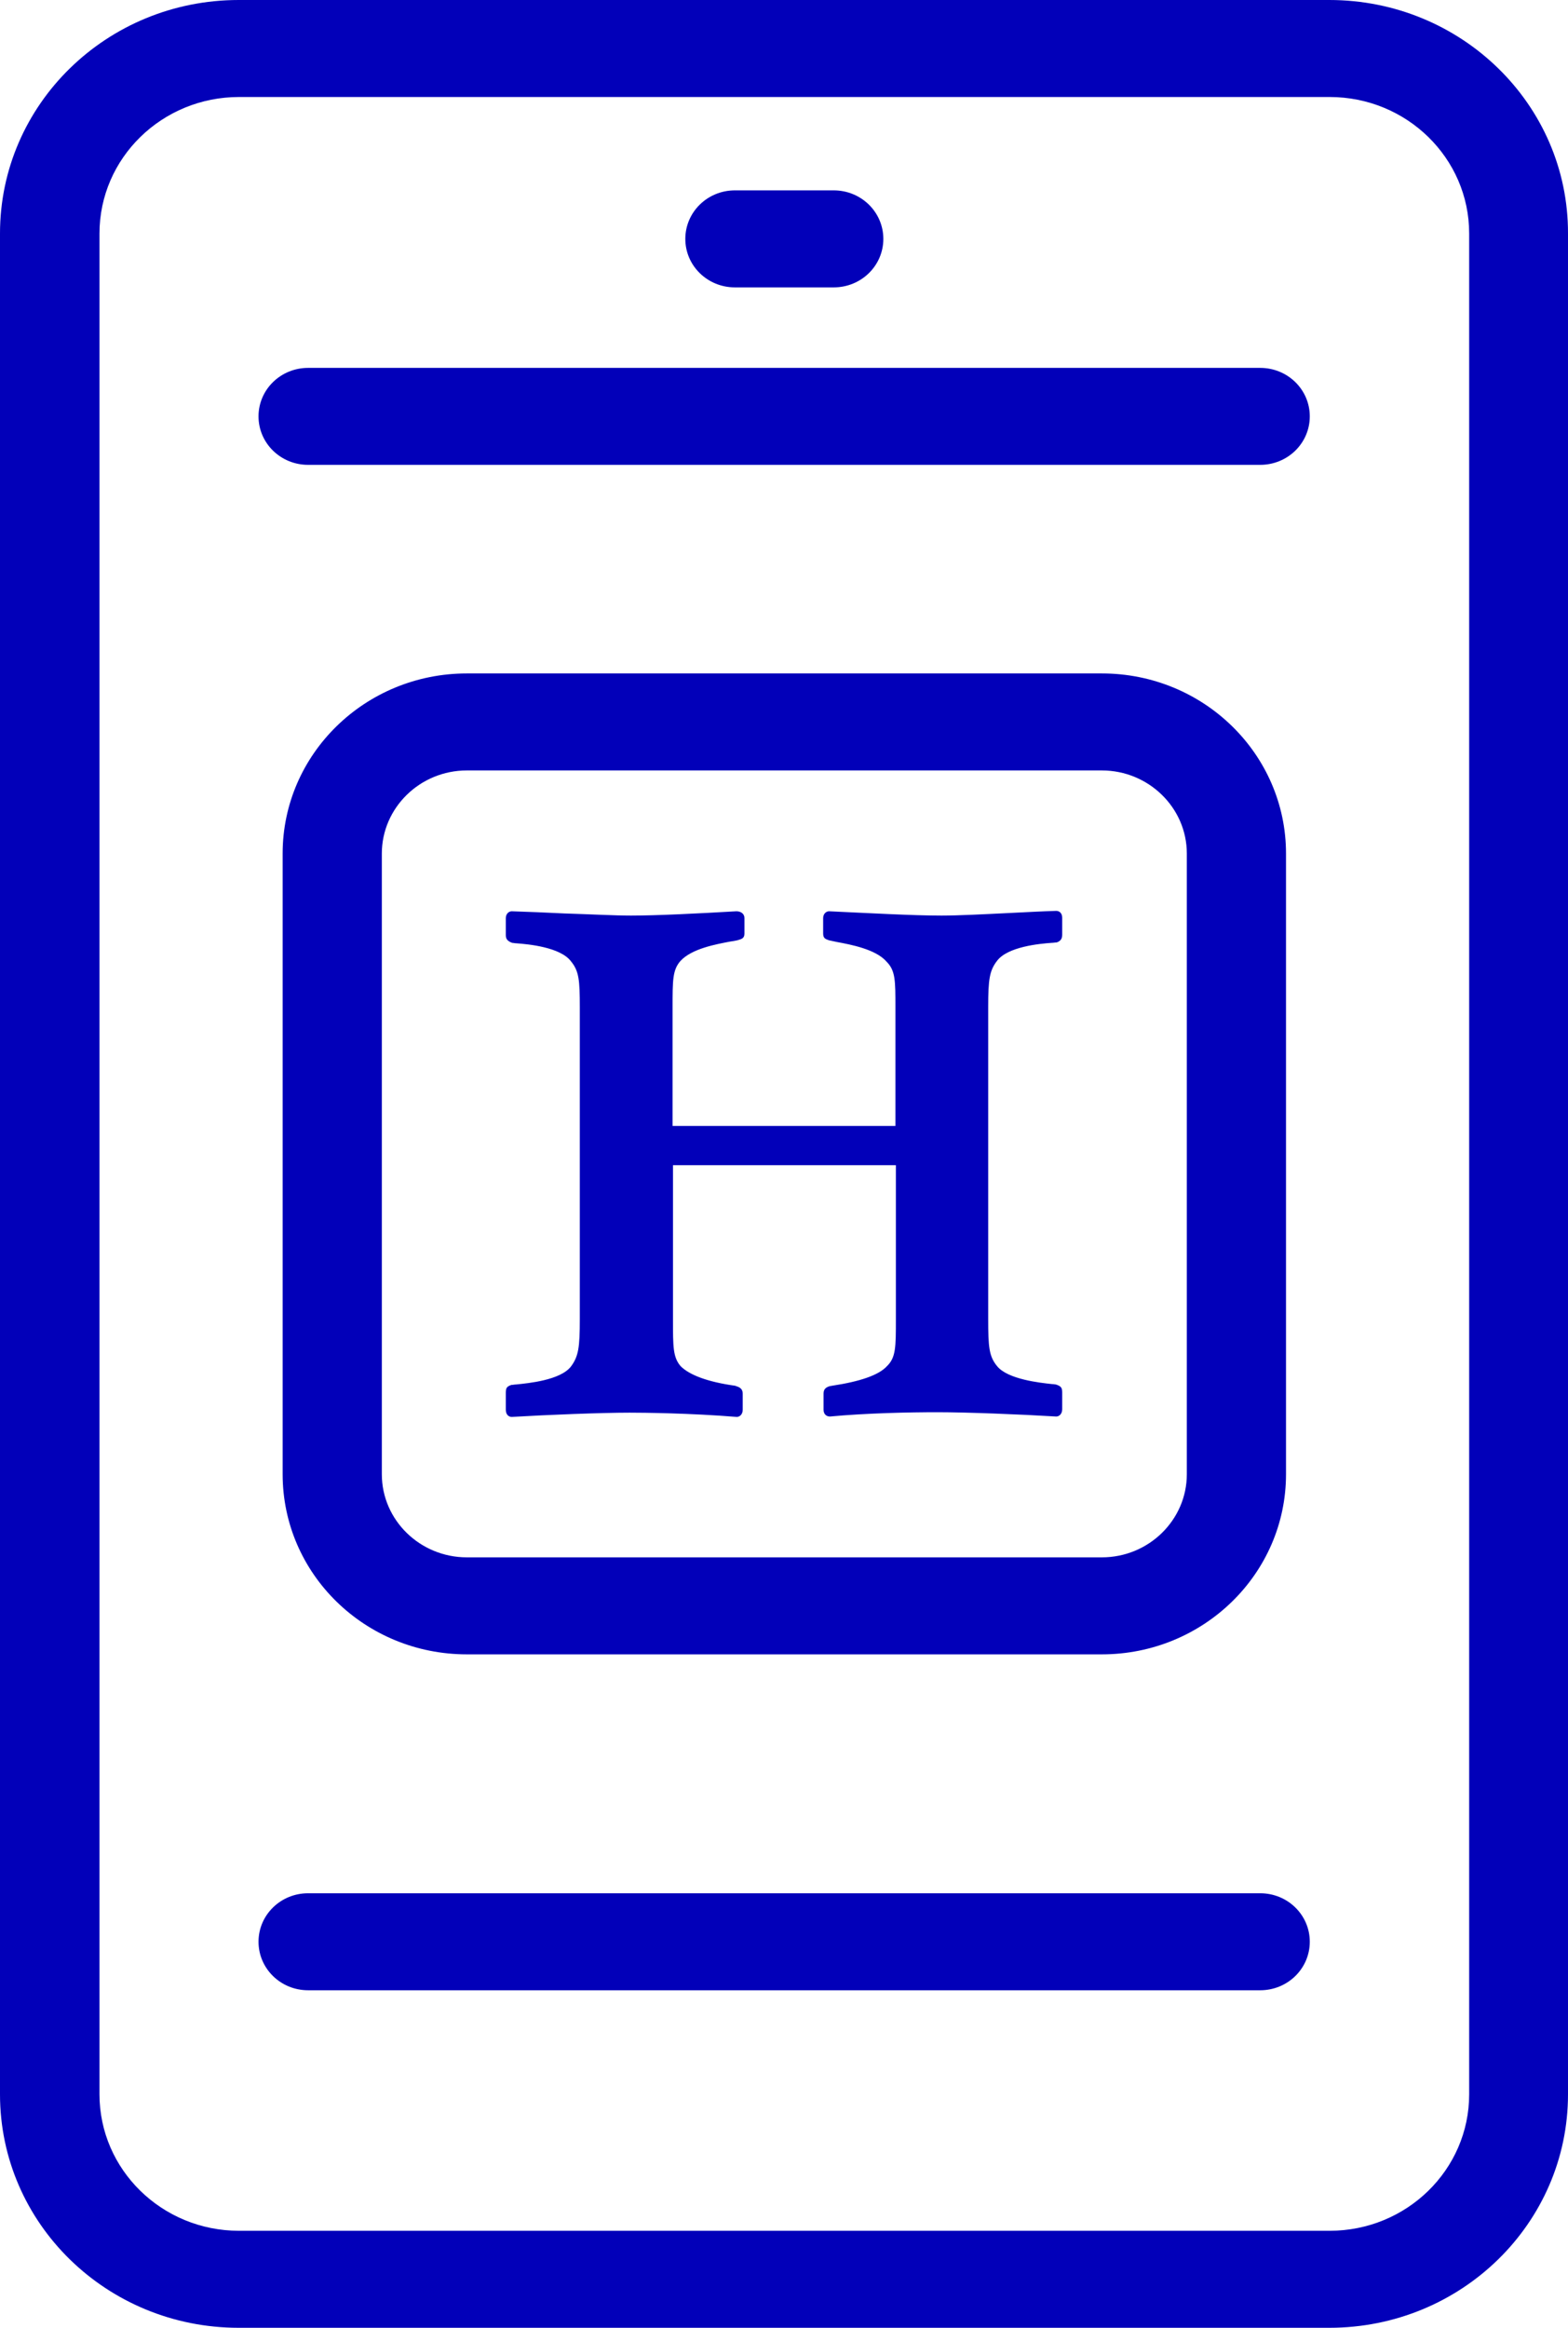
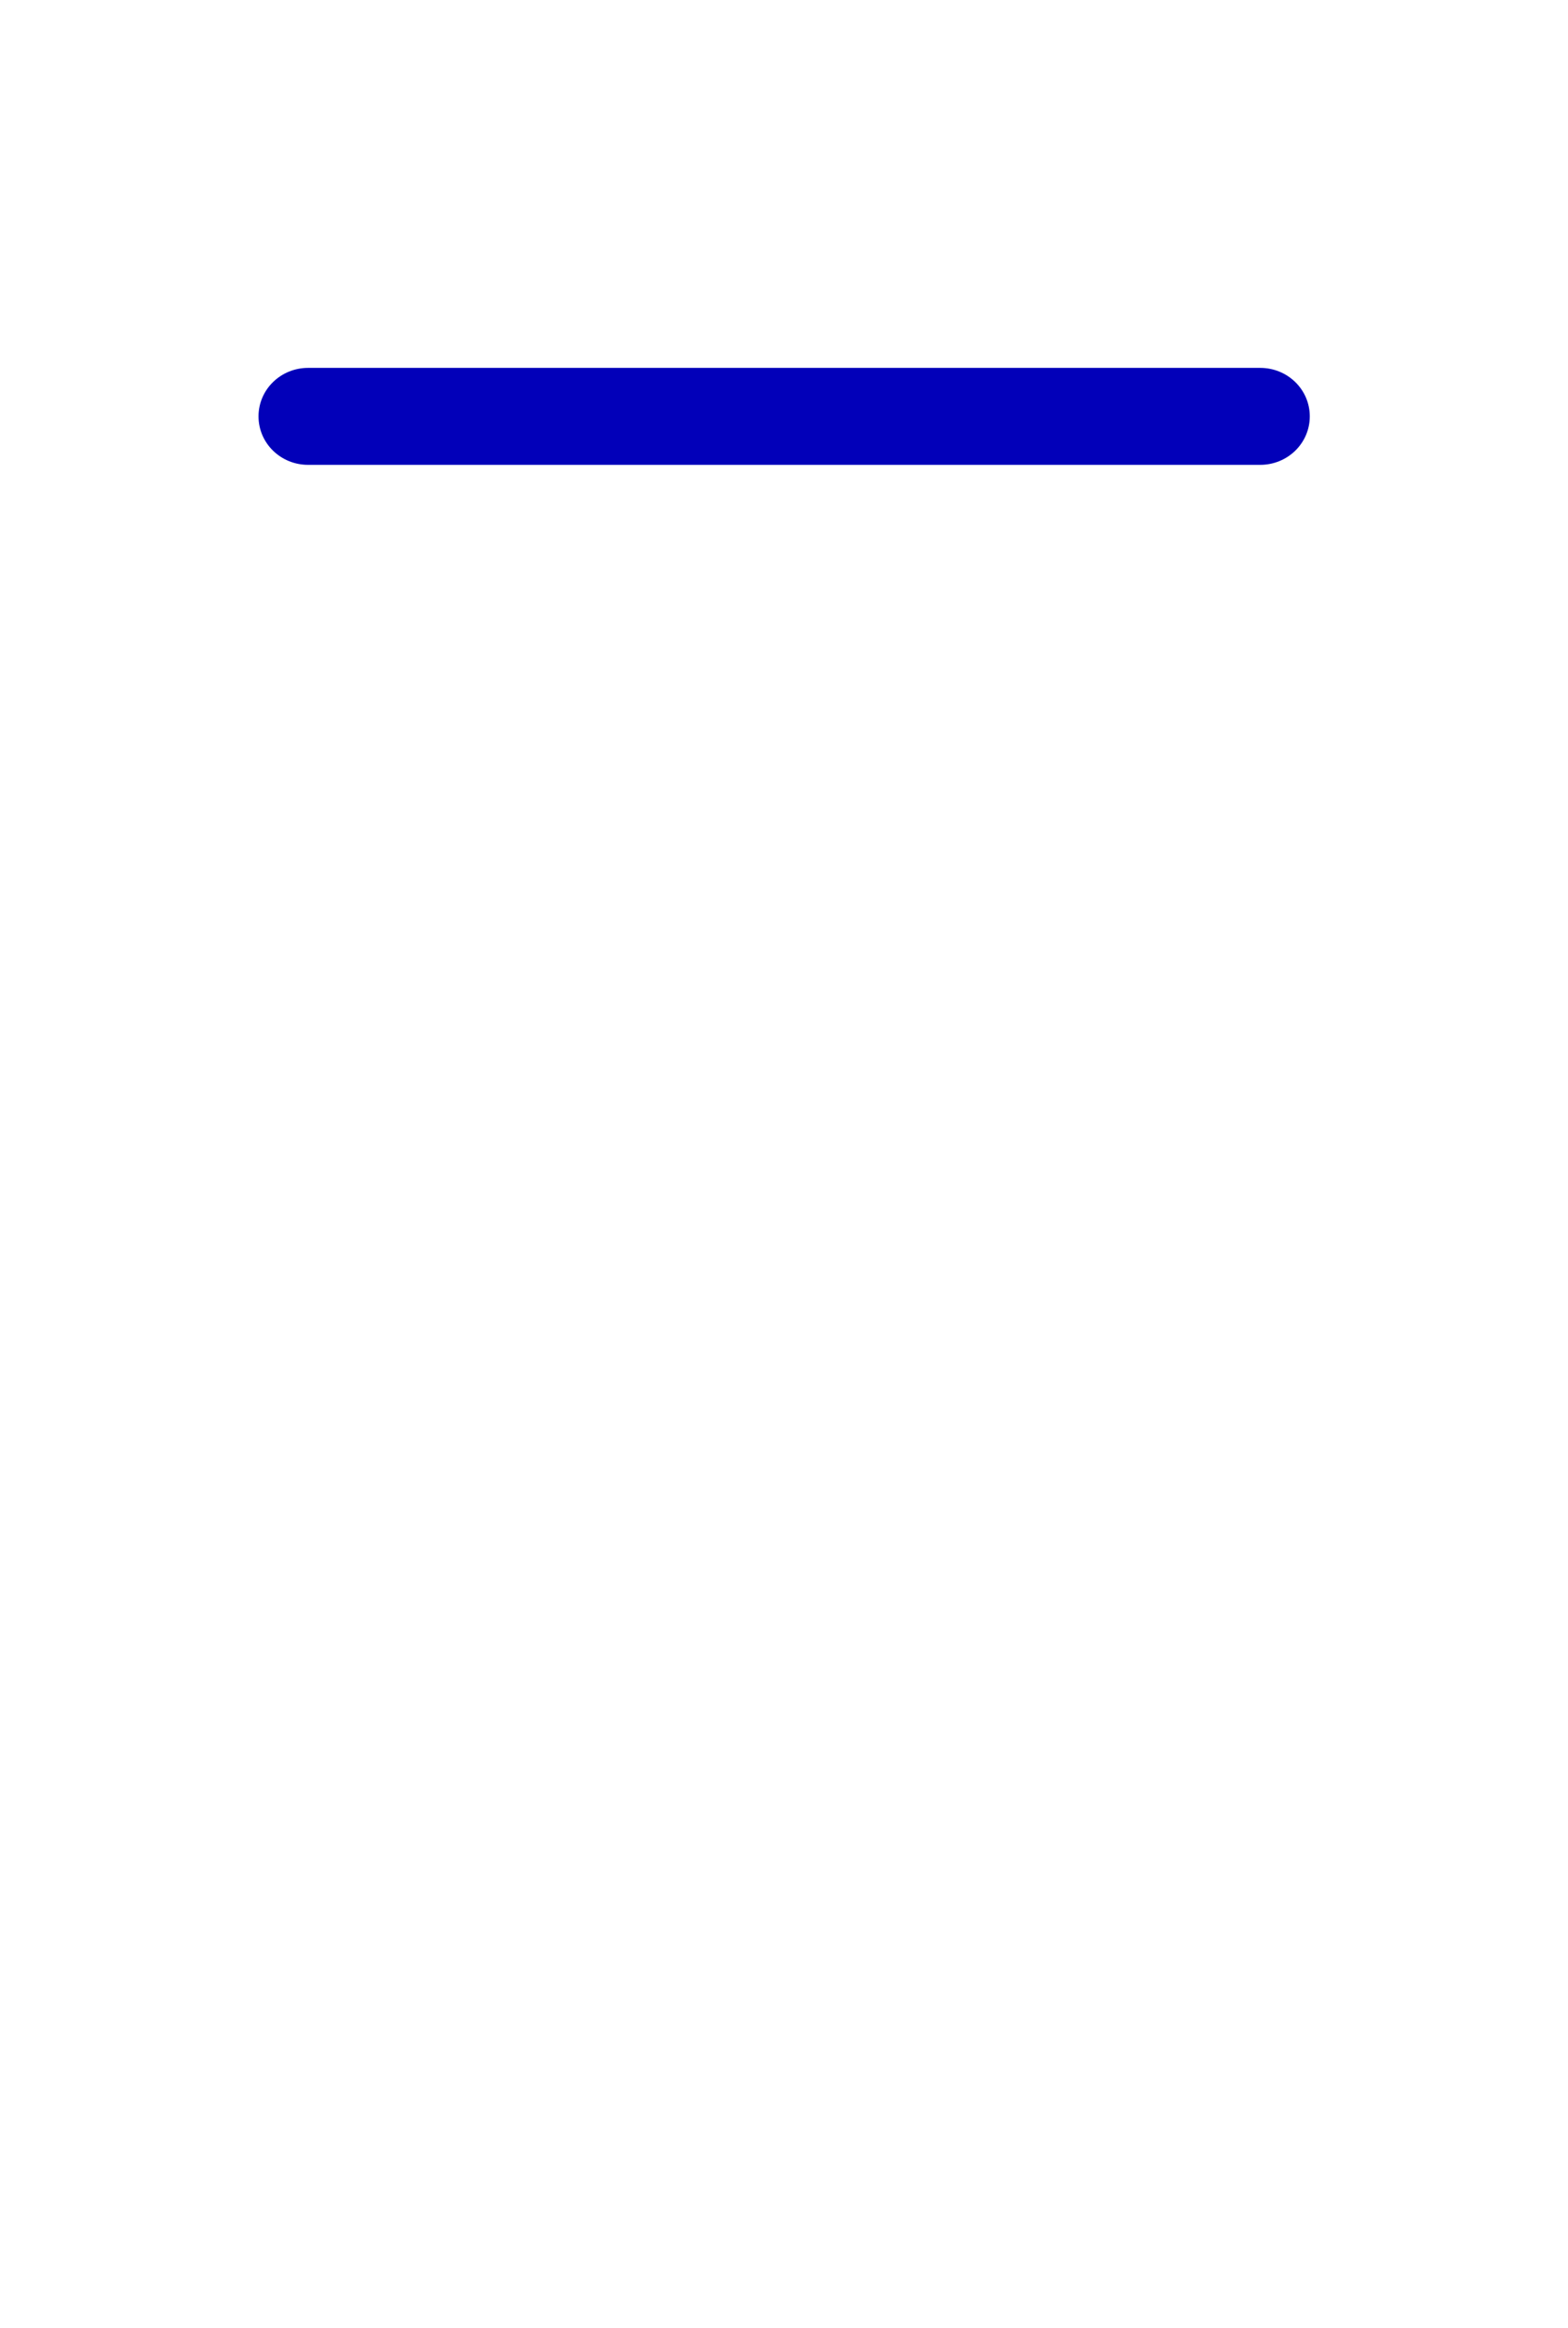
<svg xmlns="http://www.w3.org/2000/svg" width="31" height="46" viewBox="0 0 31 46" fill="none">
-   <path d="M26.281 0H4.719C2.111 0 0 2.064 0 4.613V41.387C0 43.936 2.111 46 4.719 46H26.281C28.889 46 31 43.936 31 41.387V4.613C31.006 2.064 28.889 0 26.281 0ZM29.046 41.387C29.046 42.876 27.81 44.083 26.288 44.083H4.725C3.203 44.083 1.967 42.876 1.967 41.387V4.613C1.967 3.124 3.203 1.917 4.725 1.917H26.288C27.81 1.917 29.046 3.124 29.046 4.613V41.387Z" fill="#0200B9" />
  <path d="M24.915 7.27H6.091C5.549 7.27 5.111 7.698 5.111 8.228C5.111 8.758 5.549 9.186 6.091 9.186H24.915C25.457 9.186 25.895 8.758 25.895 8.228C25.895 7.698 25.457 7.27 24.915 7.27Z" fill="#0200B9" />
-   <path d="M24.915 37.413H6.091C5.549 37.413 5.111 37.841 5.111 38.371C5.111 38.902 5.549 39.33 6.091 39.33H24.915C25.457 39.33 25.895 38.902 25.895 38.371C25.895 37.841 25.457 37.413 24.915 37.413Z" fill="#0200B9" />
-   <path d="M14.529 5.679H16.483C17.026 5.679 17.464 5.251 17.464 4.721C17.464 4.191 17.026 3.762 16.483 3.762H14.529C13.987 3.762 13.549 4.191 13.549 4.721C13.549 5.251 13.987 5.679 14.529 5.679Z" fill="#0200B9" />
-   <path d="M9.229 32.692H21.785C23.791 32.692 25.425 31.101 25.425 29.133V16.867C25.425 14.905 23.798 13.308 21.785 13.308H9.229C7.222 13.308 5.588 14.899 5.588 16.867V29.133C5.588 31.101 7.216 32.692 9.229 32.692ZM7.549 16.867C7.549 15.966 8.301 15.225 9.229 15.225H21.785C22.706 15.225 23.464 15.96 23.464 16.867V29.133C23.464 30.034 22.713 30.775 21.785 30.775H9.229C8.307 30.775 7.549 30.041 7.549 29.133V16.867Z" fill="#0200B9" />
-   <path d="M10.118 28C10.824 27.958 11.892 27.916 12.447 27.916C12.708 27.916 13.633 27.924 14.566 28C14.625 28 14.684 27.949 14.684 27.857V27.553C14.684 27.494 14.676 27.427 14.558 27.393L14.533 27.384C13.995 27.309 13.633 27.174 13.456 26.997C13.305 26.82 13.305 26.617 13.305 26.069V23.025H17.712V26.069C17.712 26.617 17.712 26.828 17.535 26.997C17.375 27.174 17.005 27.3 16.45 27.384L16.4 27.393C16.291 27.427 16.282 27.486 16.282 27.553V27.857C16.282 27.949 16.341 27.992 16.408 27.992C17.14 27.924 17.989 27.907 18.536 27.907C19.108 27.907 20.176 27.949 20.882 27.992C20.941 27.992 21 27.941 21 27.848V27.519C21 27.427 20.983 27.393 20.874 27.359C20.857 27.359 20.832 27.351 20.798 27.351C20.563 27.326 19.924 27.258 19.713 26.997C19.553 26.803 19.537 26.617 19.537 26.061V19.897C19.537 19.358 19.562 19.18 19.713 18.986C19.924 18.708 20.546 18.649 20.79 18.632C20.823 18.632 20.857 18.624 20.891 18.624C20.992 18.59 21 18.523 21 18.464V18.135C21 18.042 20.941 18 20.882 18C20.622 18.008 20.294 18.025 19.957 18.042C19.453 18.067 18.94 18.093 18.612 18.093C18.048 18.093 17.131 18.042 16.391 18.008C16.333 18.008 16.274 18.059 16.274 18.143V18.447C16.274 18.54 16.316 18.556 16.391 18.582C16.425 18.59 16.476 18.599 16.551 18.616C16.82 18.666 17.317 18.759 17.527 19.003C17.703 19.18 17.703 19.374 17.703 19.906V22.25H13.297V19.906C13.297 19.374 13.297 19.172 13.448 18.995C13.675 18.742 14.171 18.658 14.432 18.607C14.491 18.599 14.541 18.59 14.575 18.582C14.659 18.556 14.718 18.548 14.718 18.447V18.143C14.718 18.059 14.651 18.008 14.558 18.008C13.818 18.051 12.986 18.093 12.473 18.093C12.161 18.093 11.674 18.067 11.161 18.051C10.799 18.034 10.429 18.017 10.118 18.008C10.059 18.008 10 18.059 10 18.143V18.472C10 18.531 10.008 18.59 10.126 18.632C10.151 18.632 10.177 18.641 10.21 18.641C10.446 18.658 11.076 18.717 11.287 18.995C11.447 19.189 11.463 19.366 11.463 19.906V26.069C11.463 26.626 11.438 26.803 11.287 27.005C11.076 27.275 10.446 27.334 10.202 27.359C10.168 27.359 10.143 27.368 10.109 27.368C10.017 27.401 10 27.427 10 27.528V27.857C10 27.958 10.059 28 10.118 28Z" fill="#0200B9" />
</svg>